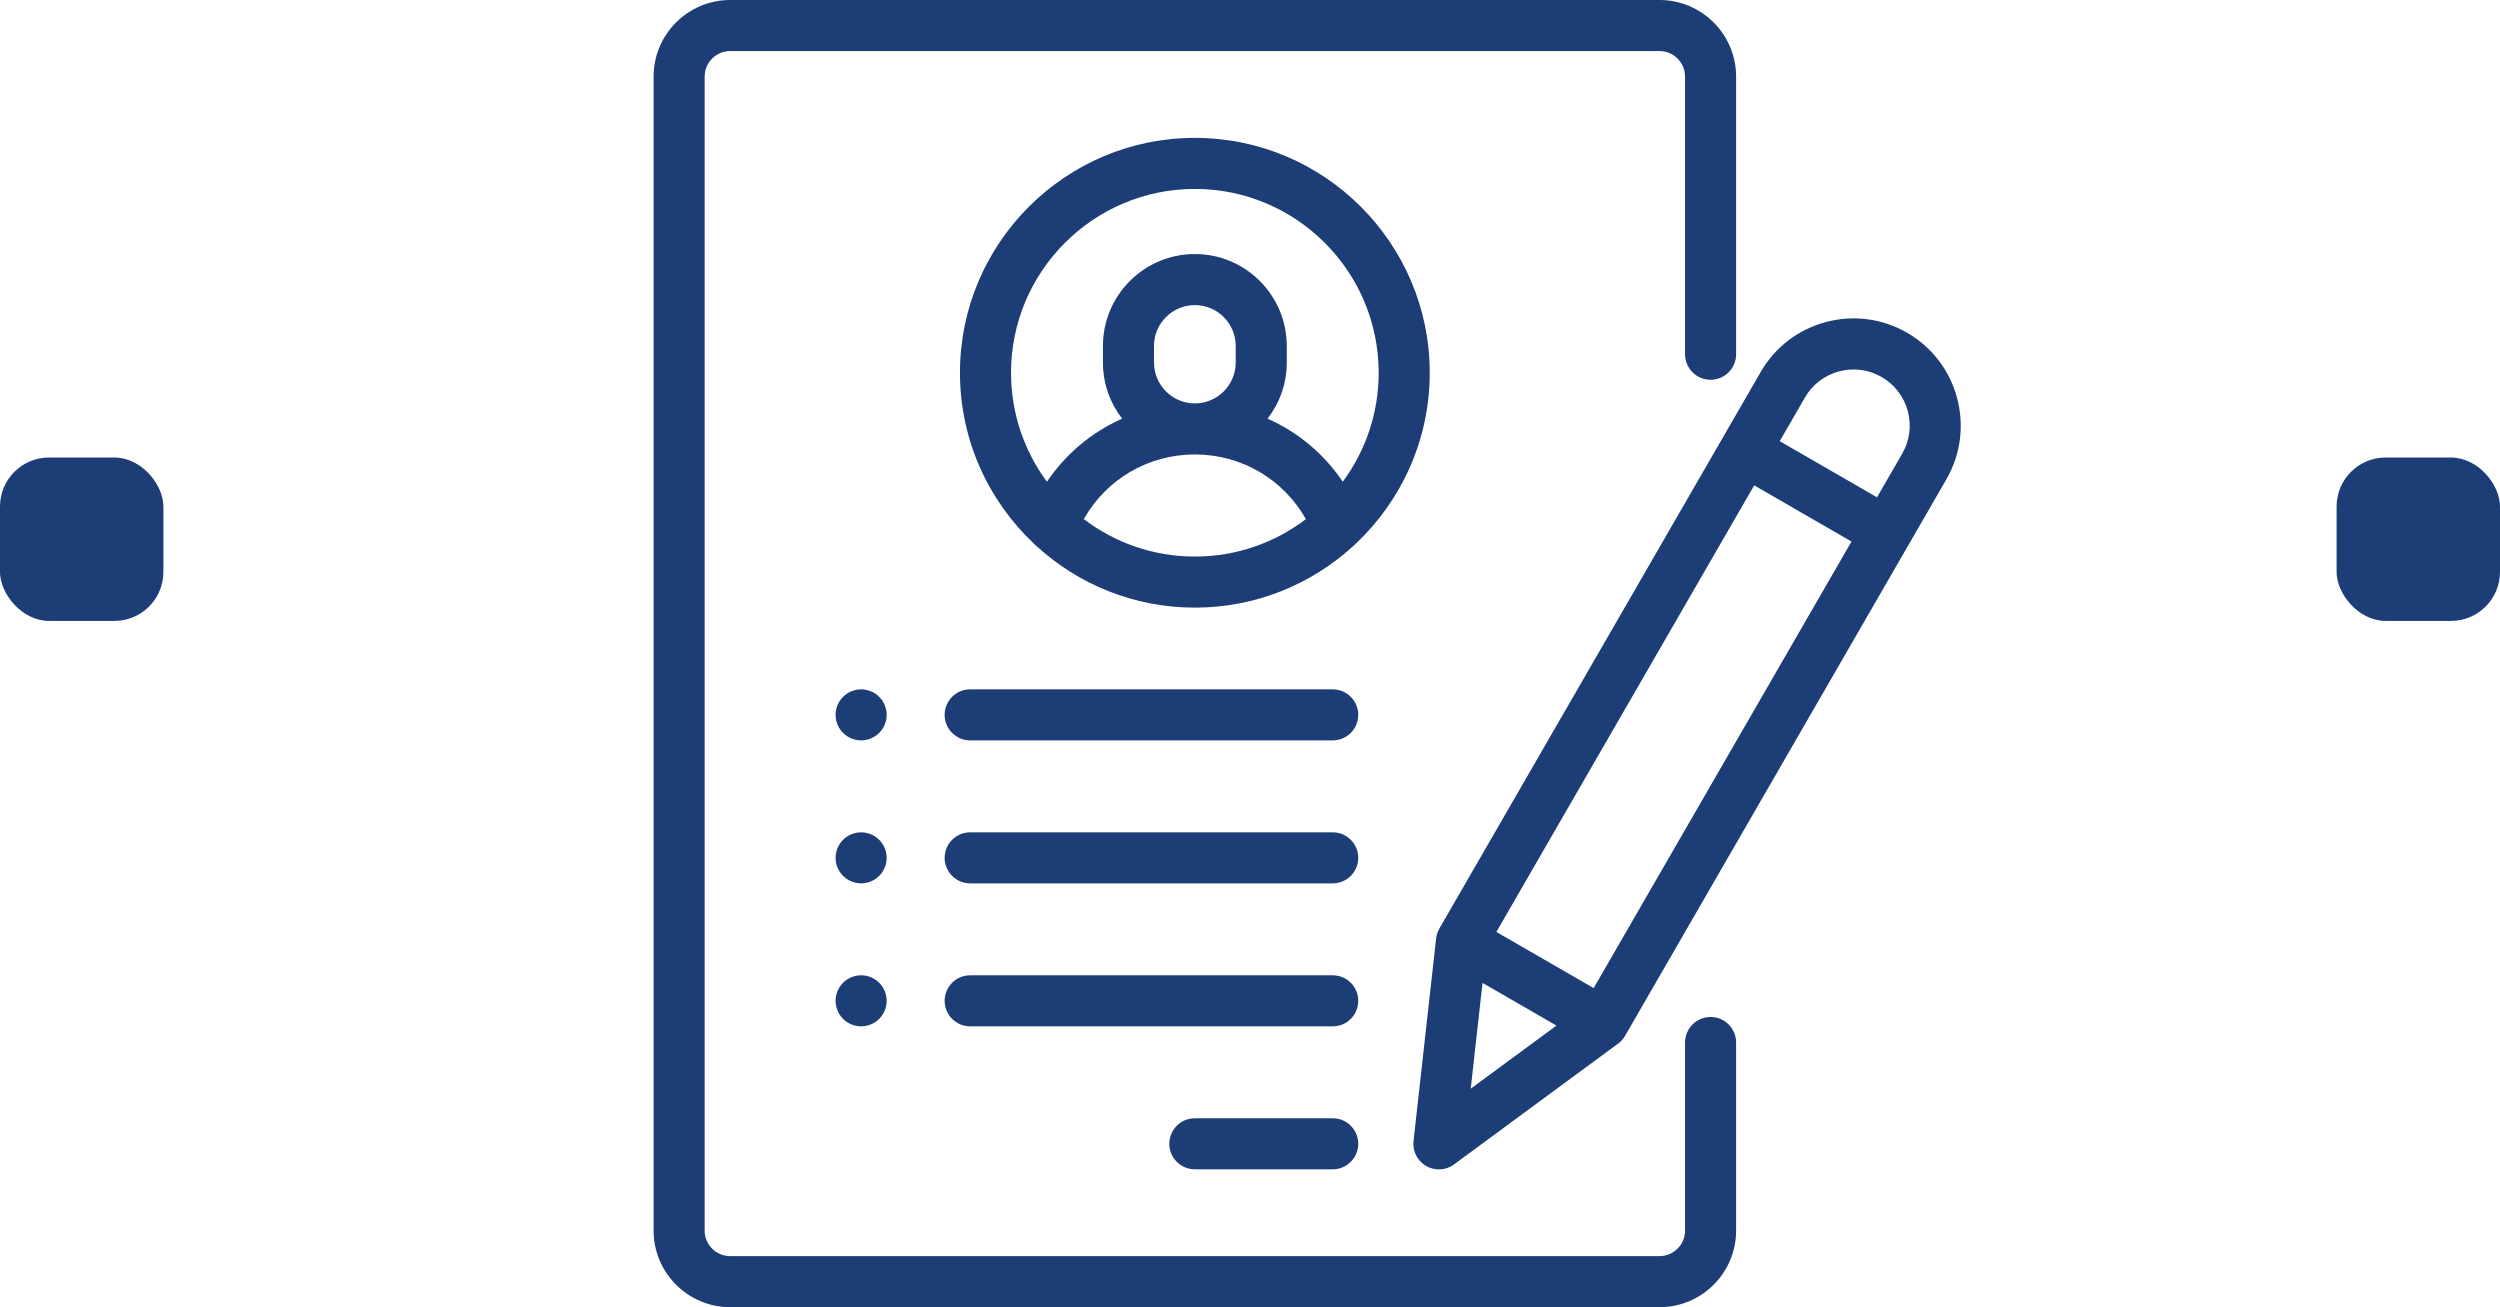
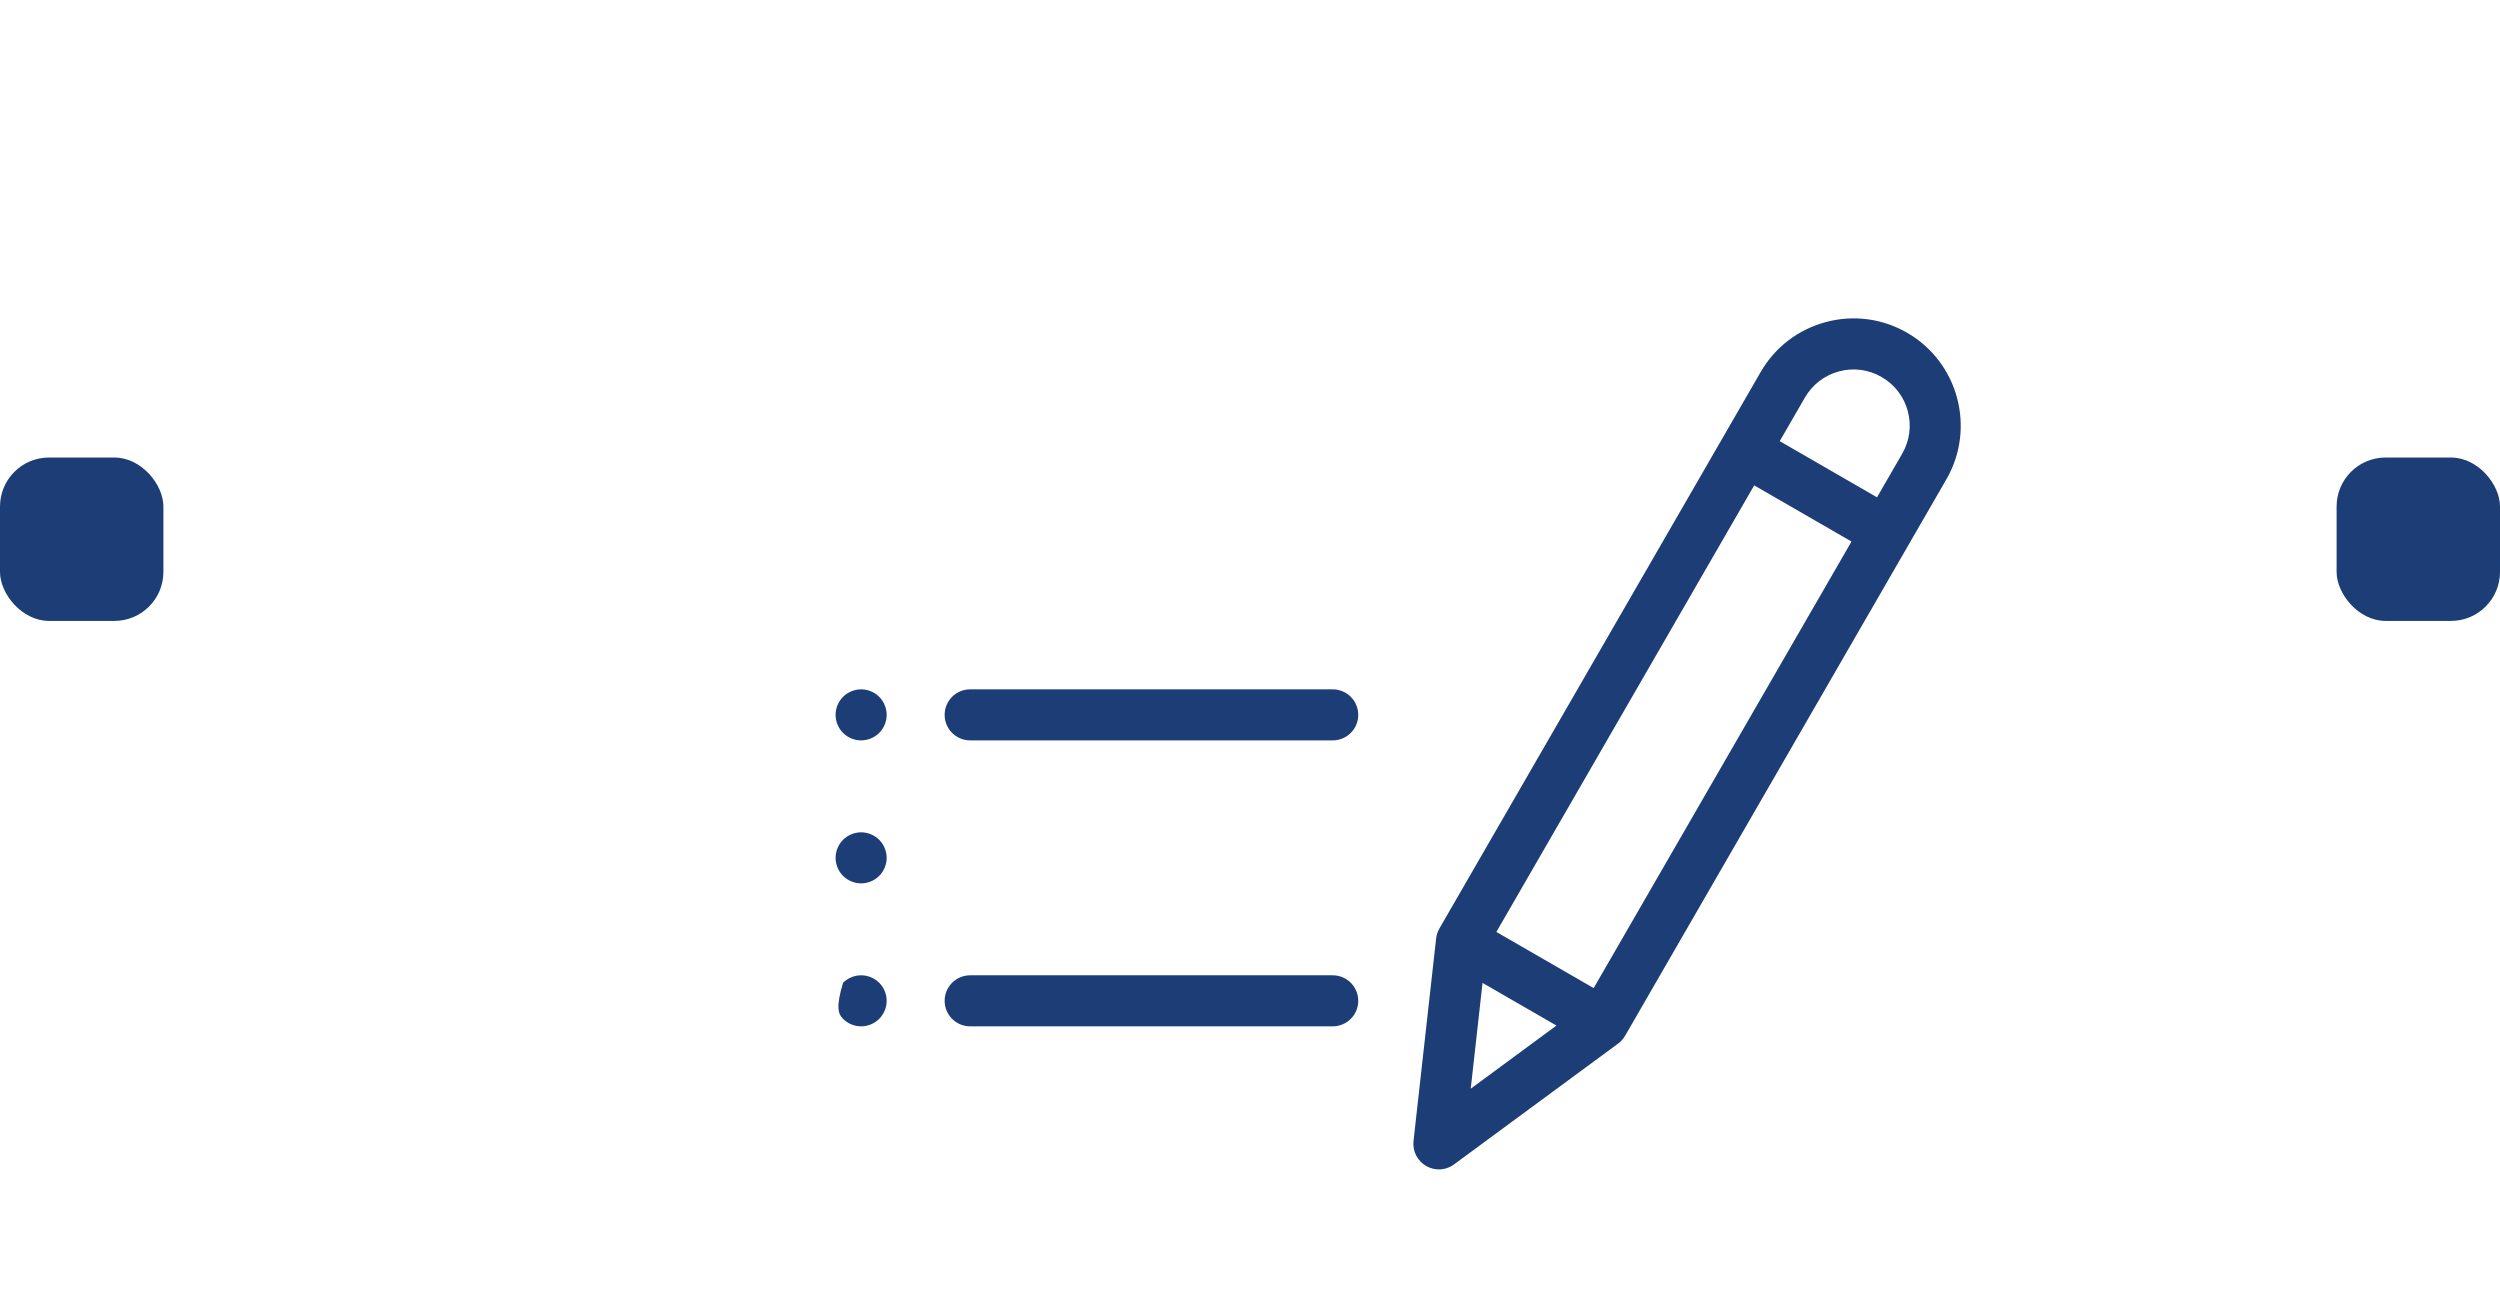
<svg xmlns="http://www.w3.org/2000/svg" width="153" height="80" viewBox="0 0 153 80" fill="none">
  <rect y="28" width="10" height="10" rx="3" fill="#1C3D76" />
  <rect x="143" y="28" width="10" height="10" rx="3" fill="#1C3D76" />
-   <path d="M104.687 23.242C105.55 23.242 106.25 22.543 106.25 21.68V4.688C106.25 2.103 104.147 0 101.562 0H44.688C42.103 0 40 2.103 40 4.688V75.312C40 77.897 42.103 80 44.688 80H101.562C104.147 80 106.25 77.897 106.25 75.312V63.801C106.25 62.938 105.55 62.239 104.687 62.239C103.825 62.239 103.125 62.938 103.125 63.801V75.312C103.125 76.174 102.424 76.875 101.562 76.875H44.688C43.826 76.875 43.125 76.174 43.125 75.312V4.688C43.125 3.826 43.826 3.125 44.688 3.125H101.562C102.424 3.125 103.125 3.826 103.125 4.688V21.68C103.125 22.543 103.825 23.242 104.687 23.242Z" fill="#1C3D76" />
-   <path d="M73.125 8.438C65.199 8.438 58.75 14.886 58.75 22.812C58.75 26.924 60.486 30.638 63.263 33.261C63.315 33.316 63.37 33.369 63.431 33.417C65.989 35.758 69.393 37.187 73.125 37.187C76.857 37.187 80.261 35.757 82.819 33.417C82.879 33.369 82.935 33.316 82.987 33.261C85.764 30.638 87.5 26.924 87.5 22.812C87.5 14.886 81.051 8.438 73.125 8.438ZM73.125 34.062C70.574 34.062 68.219 33.208 66.329 31.771C67.703 29.335 70.266 27.812 73.125 27.812C75.984 27.812 78.547 29.335 79.921 31.771C78.031 33.208 75.676 34.062 73.125 34.062ZM70.625 22.188V21.172C70.625 19.793 71.747 18.672 73.125 18.672C74.503 18.672 75.625 19.793 75.625 21.172V22.188C75.625 23.566 74.503 24.688 73.125 24.688C71.747 24.688 70.625 23.566 70.625 22.188ZM82.178 29.482C81.026 27.773 79.429 26.443 77.575 25.623C78.311 24.672 78.75 23.48 78.75 22.188V21.172C78.75 18.07 76.227 15.547 73.125 15.547C70.023 15.547 67.5 18.07 67.5 21.172V22.188C67.5 23.48 67.939 24.672 68.675 25.623C66.821 26.443 65.224 27.773 64.072 29.482C62.692 27.614 61.875 25.307 61.875 22.812C61.875 16.609 66.922 11.562 73.125 11.562C79.328 11.562 84.375 16.609 84.375 22.812C84.375 25.307 83.558 27.614 82.178 29.482Z" fill="#1C3D76" />
-   <path d="M81.562 68.438H73.125C72.262 68.438 71.562 69.137 71.562 70C71.562 70.863 72.262 71.562 73.125 71.562H81.562C82.425 71.562 83.125 70.863 83.125 70C83.125 69.137 82.425 68.438 81.562 68.438Z" fill="#1C3D76" />
  <path d="M81.562 59.688H59.375C58.512 59.688 57.812 60.387 57.812 61.25C57.812 62.113 58.512 62.812 59.375 62.812H81.562C82.425 62.812 83.125 62.113 83.125 61.25C83.125 60.387 82.425 59.688 81.562 59.688Z" fill="#1C3D76" />
-   <path d="M81.562 50.938H59.375C58.512 50.938 57.812 51.637 57.812 52.5C57.812 53.363 58.512 54.062 59.375 54.062H81.562C82.425 54.062 83.125 53.363 83.125 52.5C83.125 51.637 82.425 50.938 81.562 50.938Z" fill="#1C3D76" />
  <path d="M53.806 42.645C53.516 42.355 53.113 42.188 52.7 42.188C52.289 42.188 51.886 42.355 51.596 42.645C51.305 42.936 51.138 43.339 51.138 43.75C51.138 44.161 51.305 44.564 51.596 44.855C51.888 45.145 52.289 45.312 52.7 45.312C53.113 45.312 53.514 45.145 53.806 44.855C54.097 44.564 54.264 44.161 54.264 43.75C54.264 43.339 54.097 42.936 53.806 42.645Z" fill="#1C3D76" />
  <path d="M53.806 51.395C53.514 51.105 53.113 50.938 52.7 50.938C52.289 50.938 51.888 51.105 51.596 51.395C51.305 51.686 51.138 52.089 51.138 52.5C51.138 52.911 51.305 53.314 51.596 53.605C51.888 53.895 52.289 54.062 52.7 54.062C53.113 54.062 53.514 53.895 53.806 53.605C54.097 53.314 54.264 52.911 54.264 52.5C54.264 52.089 54.097 51.686 53.806 51.395Z" fill="#1C3D76" />
-   <path d="M53.806 60.145C53.514 59.855 53.113 59.688 52.7 59.688C52.289 59.688 51.888 59.855 51.596 60.145C51.305 60.436 51.138 60.839 51.138 61.25C51.138 61.661 51.305 62.064 51.596 62.355C51.886 62.645 52.289 62.812 52.7 62.812C53.113 62.812 53.516 62.645 53.806 62.355C54.097 62.064 54.264 61.661 54.264 61.25C54.264 60.839 54.097 60.436 53.806 60.145Z" fill="#1C3D76" />
+   <path d="M53.806 60.145C53.514 59.855 53.113 59.688 52.7 59.688C52.289 59.688 51.888 59.855 51.596 60.145C51.138 61.661 51.305 62.064 51.596 62.355C51.886 62.645 52.289 62.812 52.7 62.812C53.113 62.812 53.516 62.645 53.806 62.355C54.097 62.064 54.264 61.661 54.264 61.25C54.264 60.839 54.097 60.436 53.806 60.145Z" fill="#1C3D76" />
  <path d="M81.562 42.188H59.375C58.512 42.188 57.812 42.887 57.812 43.75C57.812 44.613 58.512 45.312 59.375 45.312H81.562C82.425 45.312 83.125 44.613 83.125 43.75C83.125 42.887 82.425 42.188 81.562 42.188Z" fill="#1C3D76" />
  <path d="M116.718 20.366C115.2 19.49 113.431 19.257 111.738 19.711C110.045 20.165 108.63 21.25 107.753 22.768L88.091 56.825C87.983 57.012 87.915 57.219 87.891 57.433L86.507 69.831C86.438 70.448 86.741 71.047 87.278 71.357C87.521 71.497 87.79 71.567 88.059 71.567C88.386 71.567 88.712 71.464 88.986 71.262L99.031 63.865C99.204 63.737 99.349 63.575 99.457 63.388L119.12 29.331C120.929 26.197 119.852 22.176 116.718 20.366ZM90.009 66.628L90.731 60.154L95.254 62.765L90.009 66.628ZM97.532 60.472L91.578 57.035L107.357 29.705L113.311 33.142L97.532 60.472ZM116.413 27.768L114.873 30.436L108.919 26.999L110.46 24.331C110.919 23.536 111.66 22.967 112.547 22.729C113.434 22.491 114.36 22.614 115.155 23.073C115.95 23.532 116.519 24.273 116.757 25.16C116.994 26.047 116.873 26.973 116.413 27.768Z" fill="#1C3D76" />
</svg>